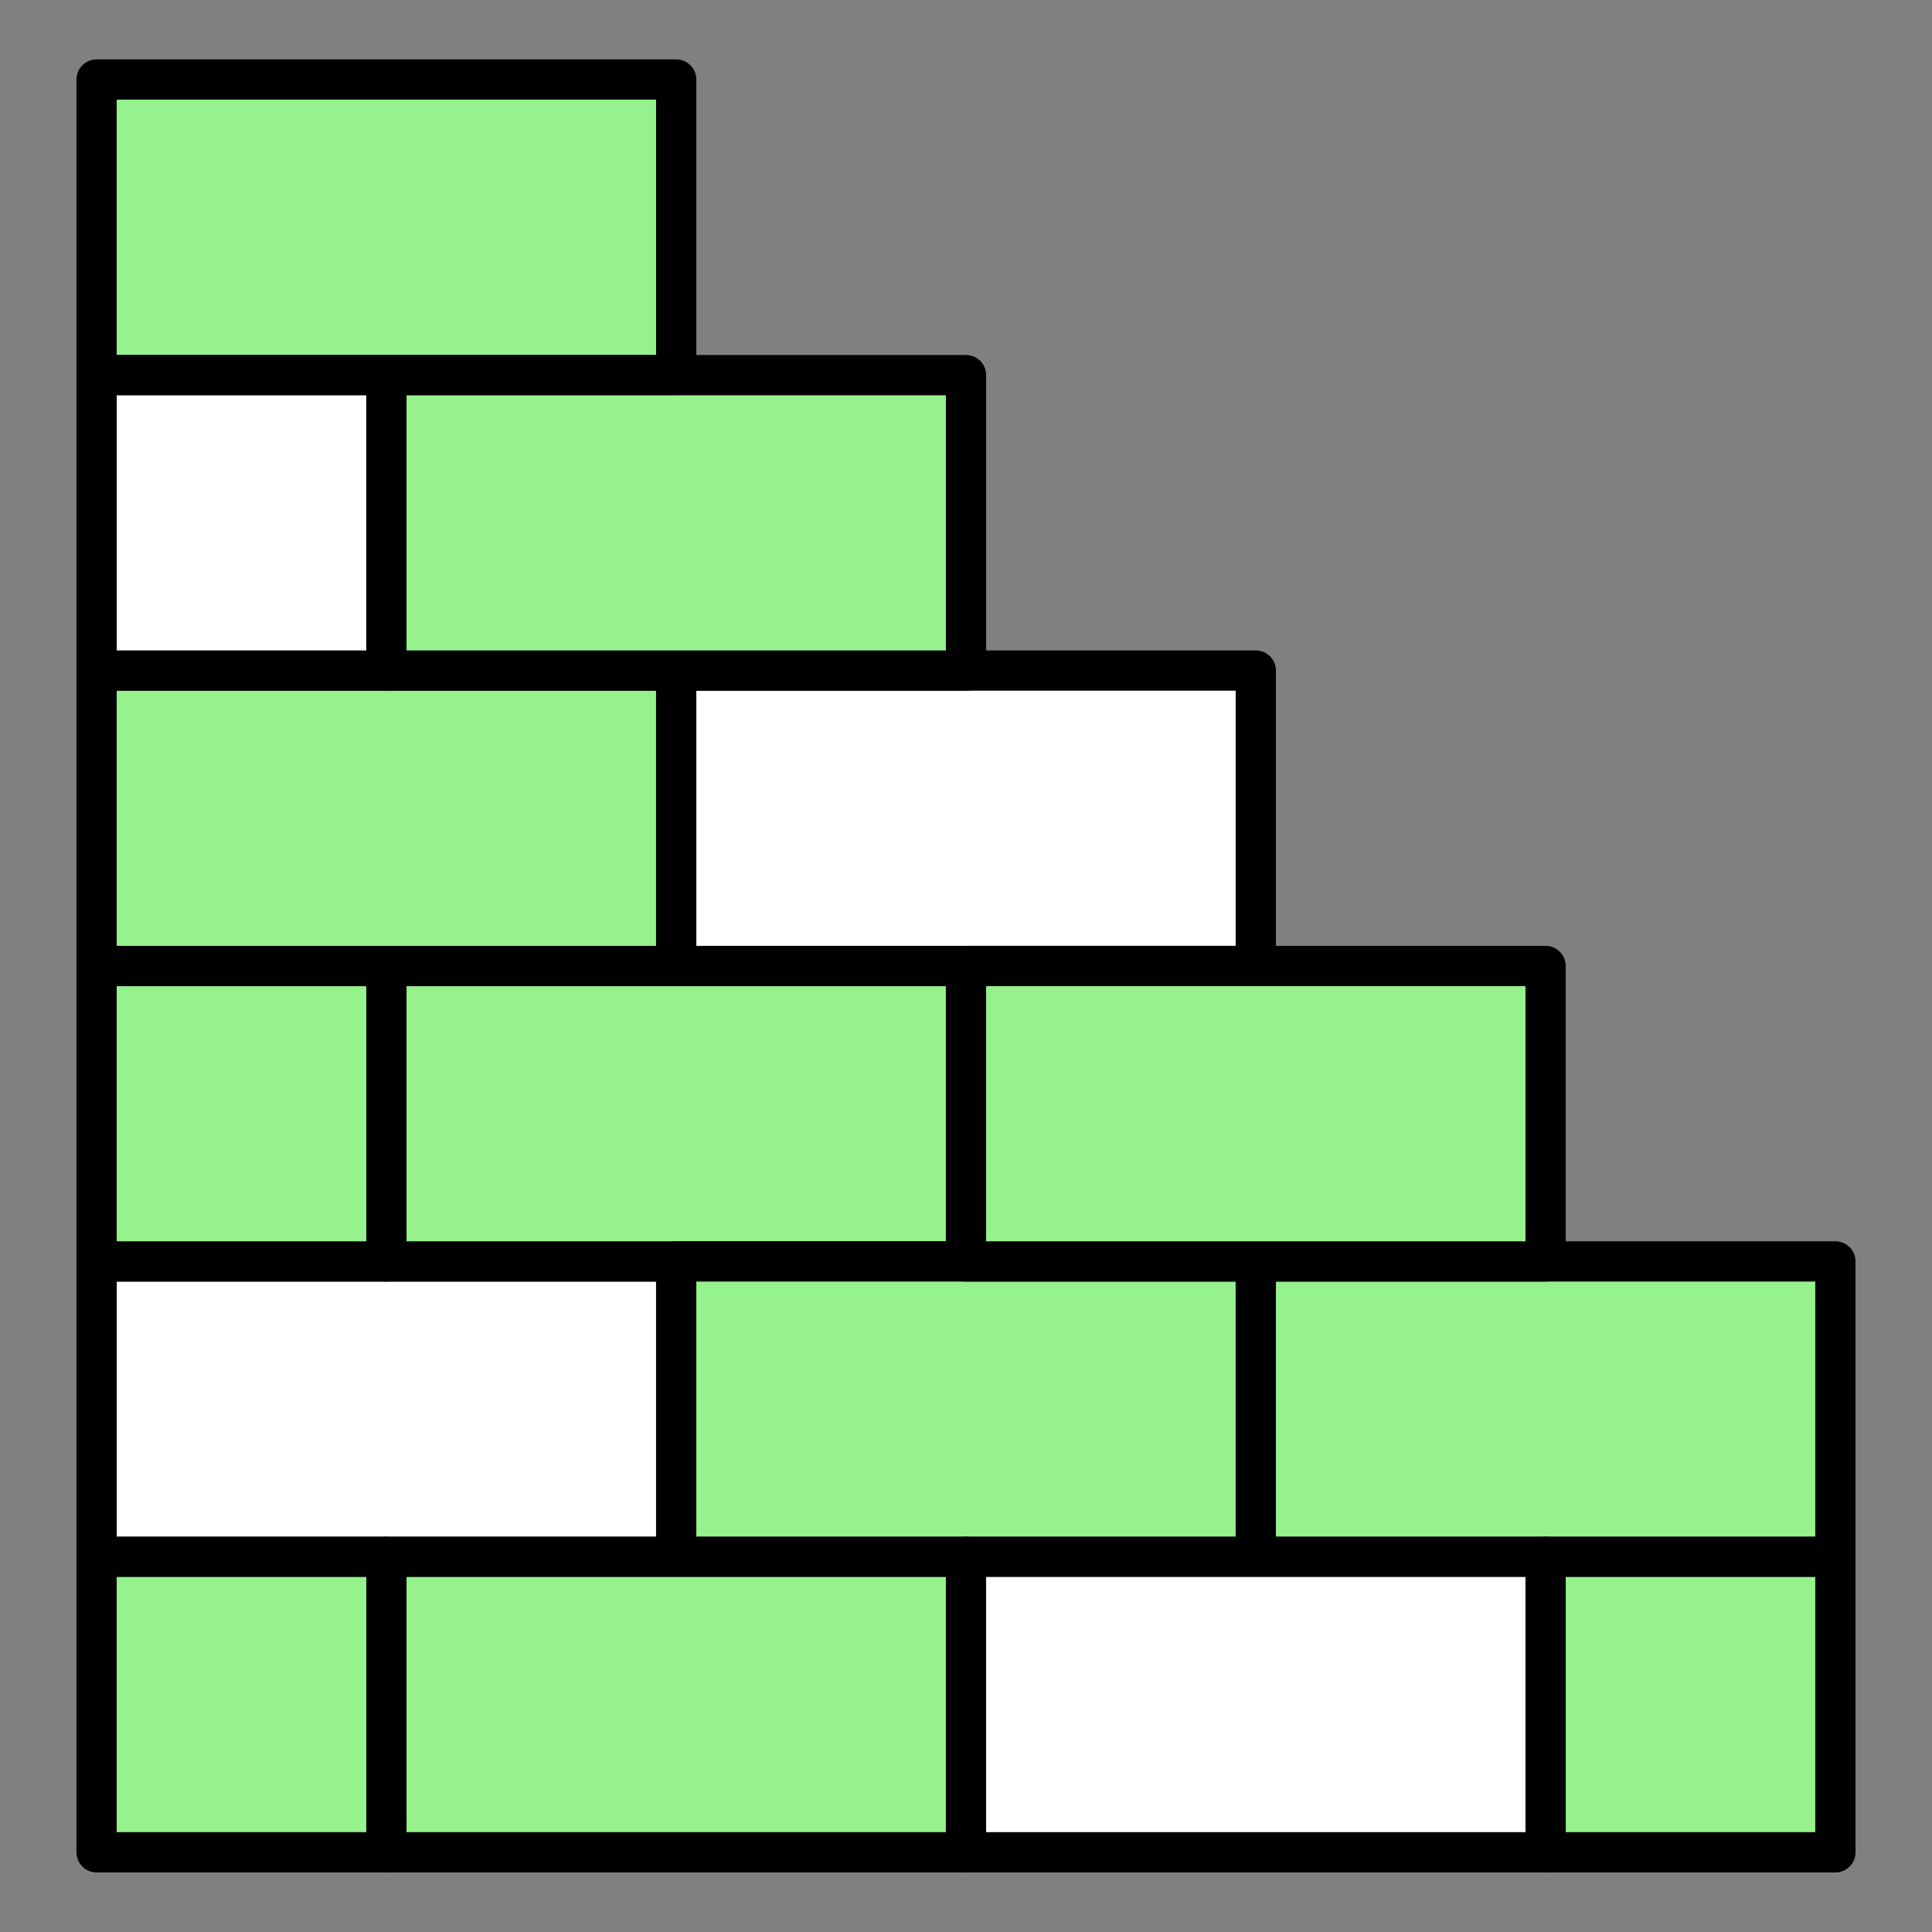
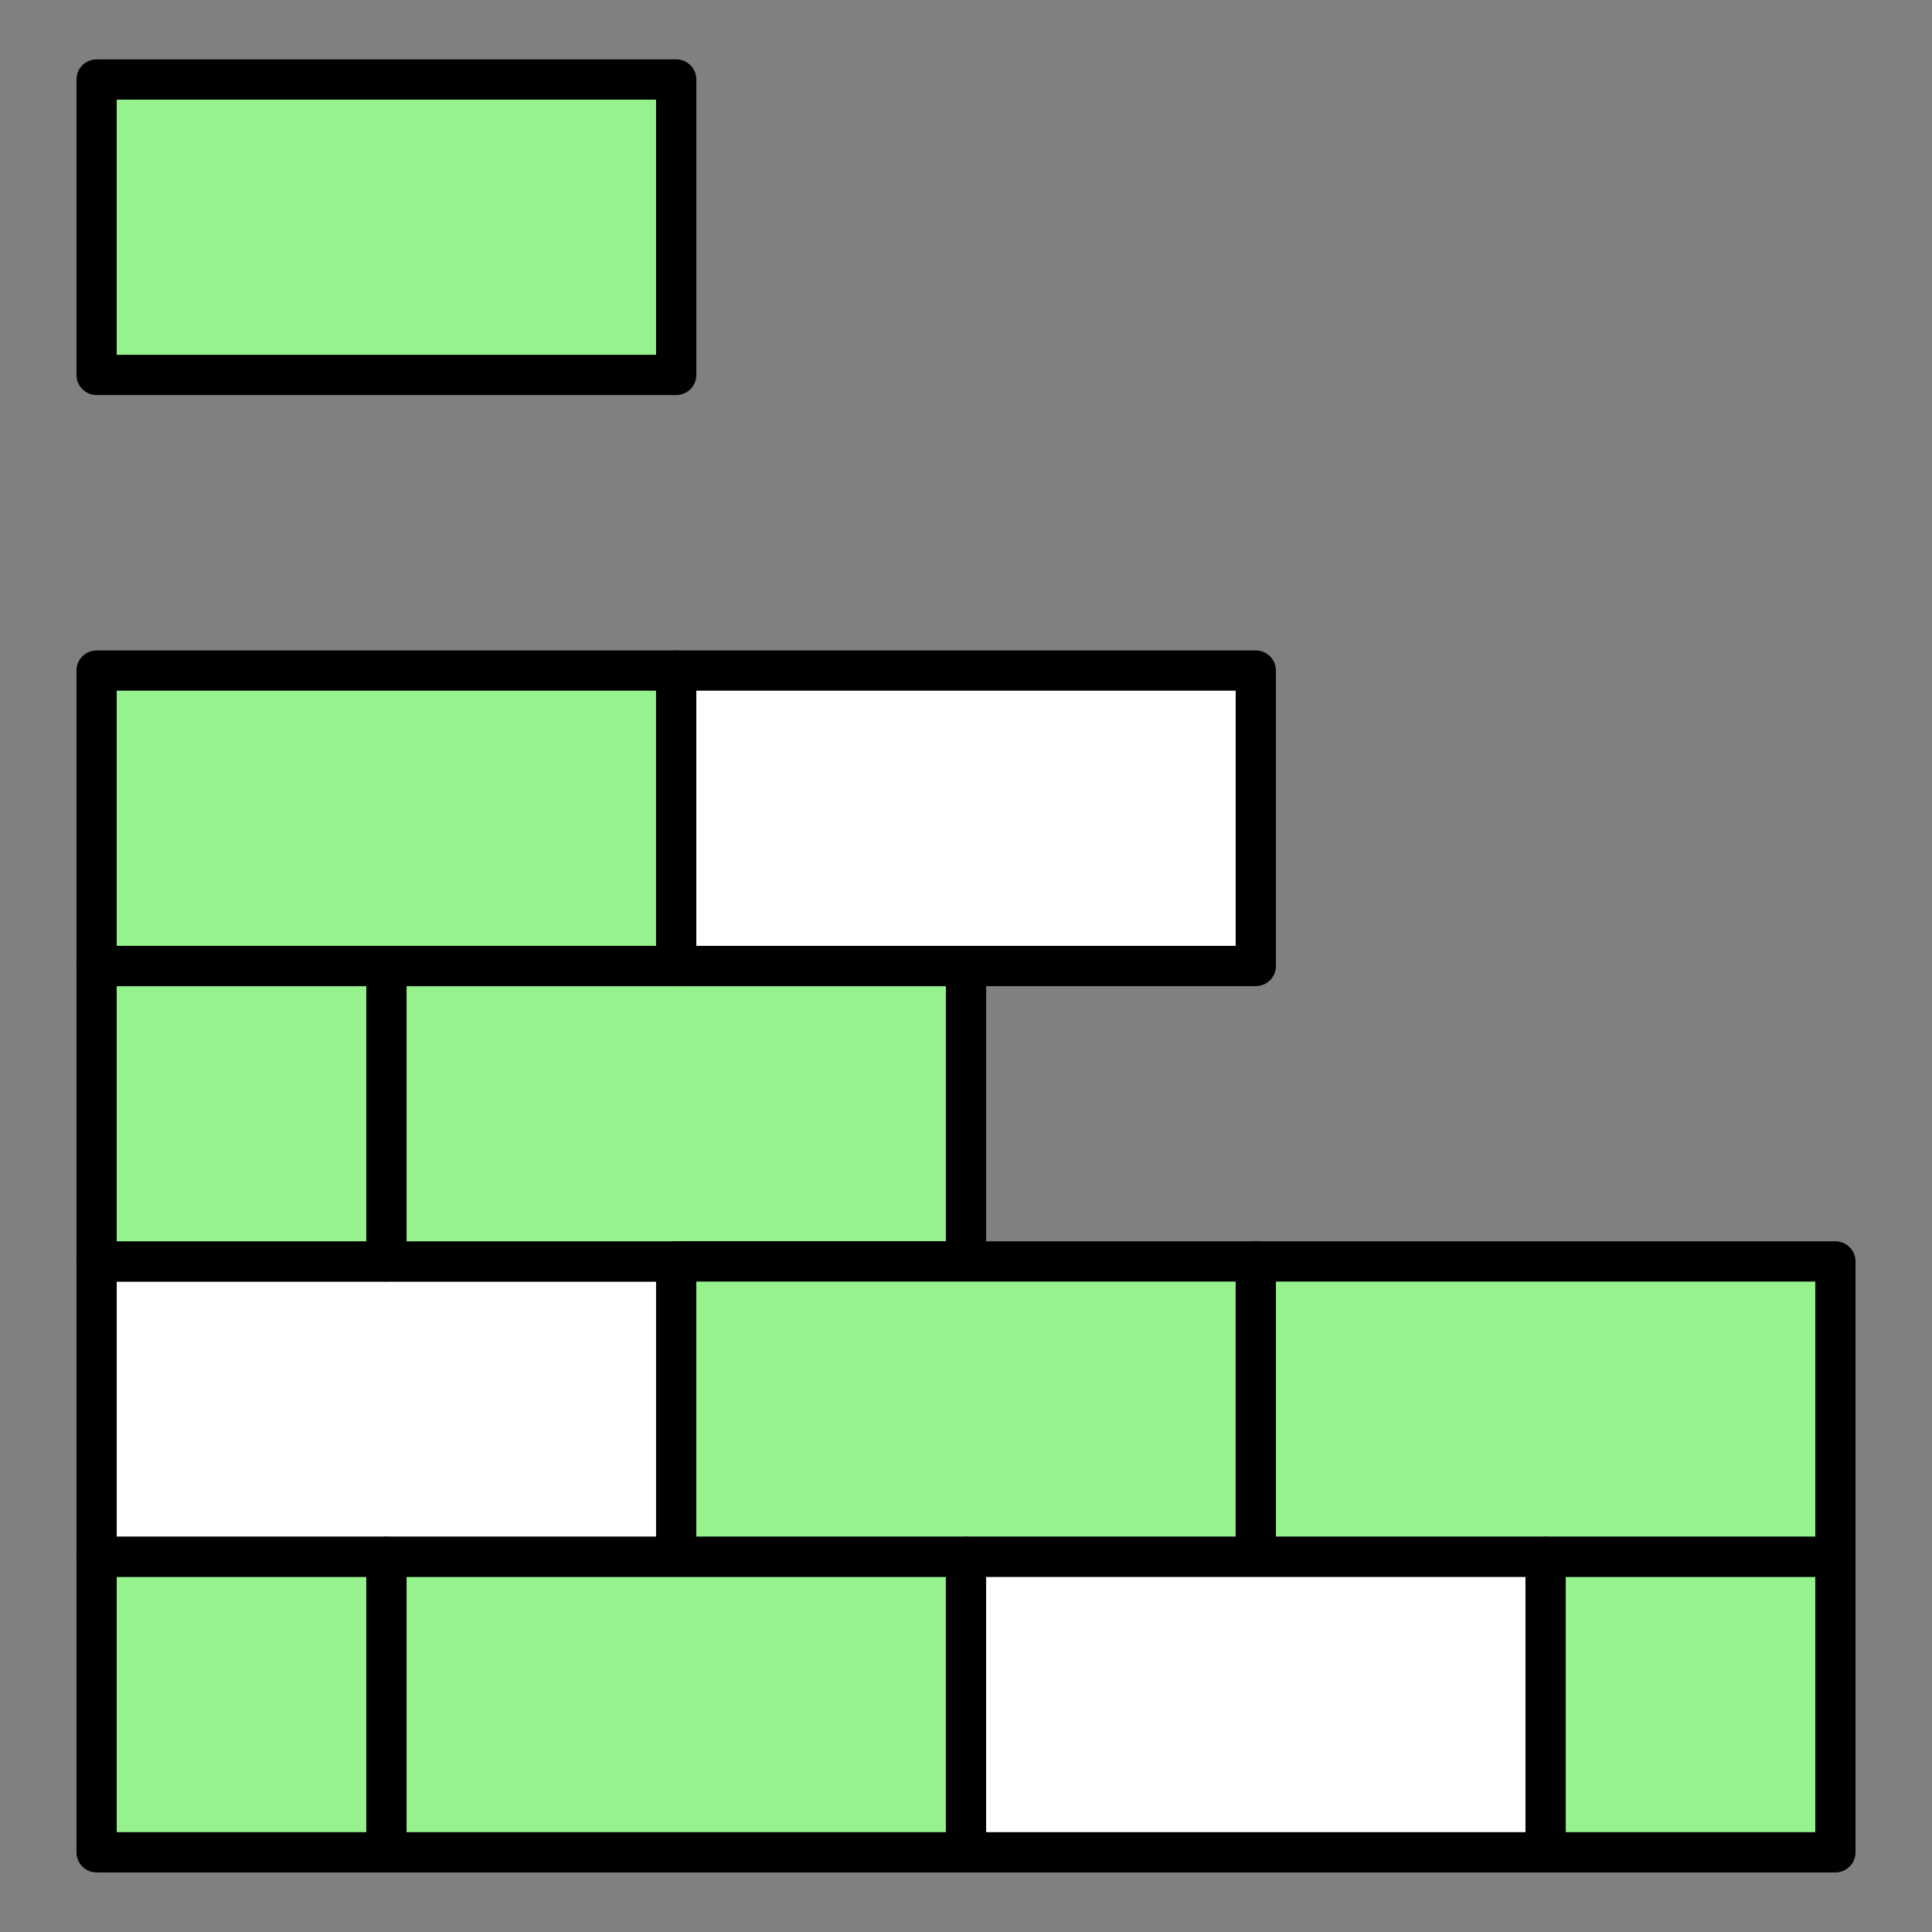
<svg xmlns="http://www.w3.org/2000/svg" id="a" data-name="Layer 1" viewBox="0 0 96 96">
  <rect x="0" y="0" width="96" height="96" fill="#808080" stroke="none" />
  <rect x="4.8" y="62.68" width="28.8" height="14.68" fill="#fff" stroke="#000" stroke-linecap="round" stroke-linejoin="round" stroke-width="2" />
  <rect x="19.2" y="48" width="28.8" height="14.68" fill="#96f28c" stroke="#000" stroke-linecap="round" stroke-linejoin="round" stroke-width="2" />
  <rect x="33.6" y="62.68" width="28.8" height="14.68" fill="#96f28c" stroke="#000" stroke-linecap="round" stroke-linejoin="round" stroke-width="2" />
  <rect x="4.8" y="48" width="14.4" height="14.68" fill="#96f28c" stroke="#000" stroke-linecap="round" stroke-linejoin="round" stroke-width="2" />
  <rect x="62.4" y="62.68" width="28.8" height="14.68" fill="#96f28c" stroke="#000" stroke-linecap="round" stroke-linejoin="round" stroke-width="2" />
  <rect x="4.8" y="33.32" width="28.8" height="14.68" fill="#96f28c" stroke="#000" stroke-linecap="round" stroke-linejoin="round" stroke-width="2" />
  <rect x="33.6" y="33.32" width="28.8" height="14.68" fill="#fff" stroke="#000" stroke-linecap="round" stroke-linejoin="round" stroke-width="2" />
-   <rect x="48" y="48" width="28.8" height="14.68" fill="#96f28c" stroke="#000" stroke-linecap="round" stroke-linejoin="round" stroke-width="2" />
  <rect x="19.2" y="77.36" width="28.8" height="14.68" fill="#96f28c" stroke="#000" stroke-linecap="round" stroke-linejoin="round" stroke-width="2" />
  <rect x="4.8" y="77.36" width="14.4" height="14.68" fill="#96f28c" stroke="#000" stroke-linecap="round" stroke-linejoin="round" stroke-width="2" />
  <rect x="76.8" y="77.36" width="14.4" height="14.68" fill="#96f28c" stroke="#000" stroke-linecap="round" stroke-linejoin="round" stroke-width="2" />
  <rect x="48" y="77.36" width="28.8" height="14.68" fill="#fff" stroke="#000" stroke-linecap="round" stroke-linejoin="round" stroke-width="2" />
-   <rect x="19.2" y="18.64" width="28.8" height="14.68" fill="#96f28c" stroke="#000" stroke-linecap="round" stroke-linejoin="round" stroke-width="2" />
-   <rect x="4.8" y="18.64" width="14.4" height="14.68" fill="#fff" stroke="#000" stroke-linecap="round" stroke-linejoin="round" stroke-width="2" />
  <rect x="4.8" y="3.95" width="28.8" height="14.68" fill="#96f28c" stroke="#000" stroke-linecap="round" stroke-linejoin="round" stroke-width="2" />
</svg>